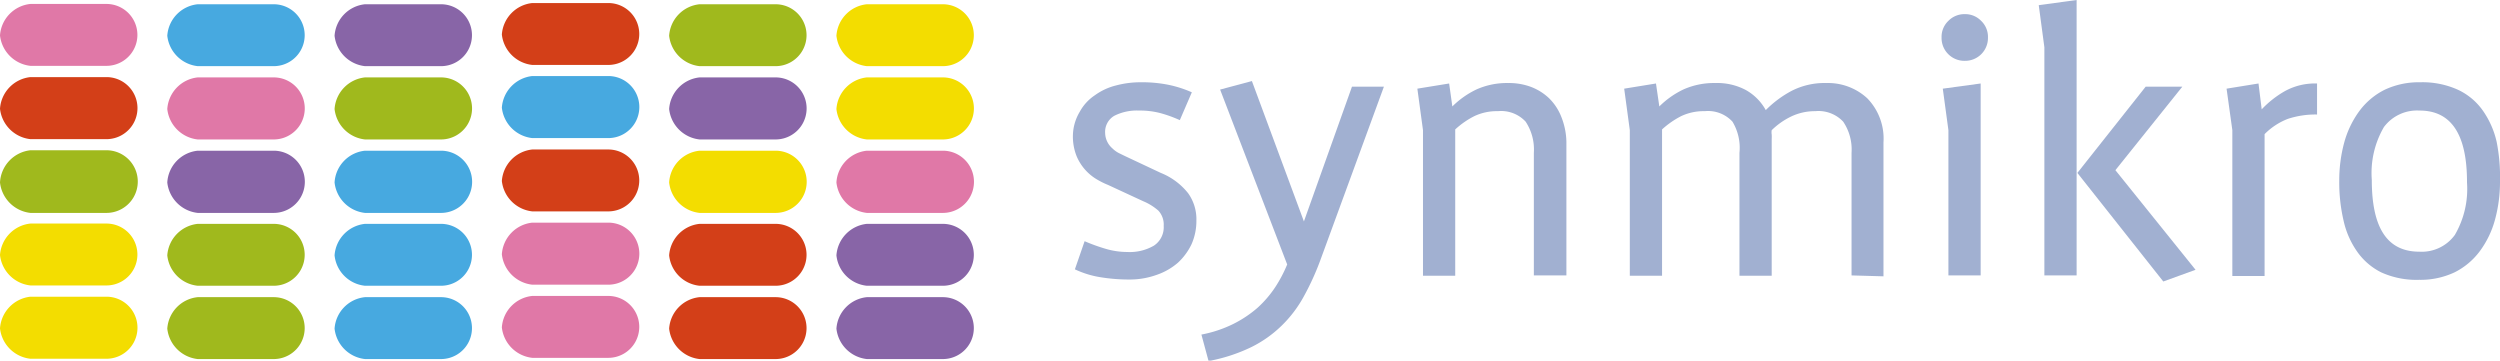
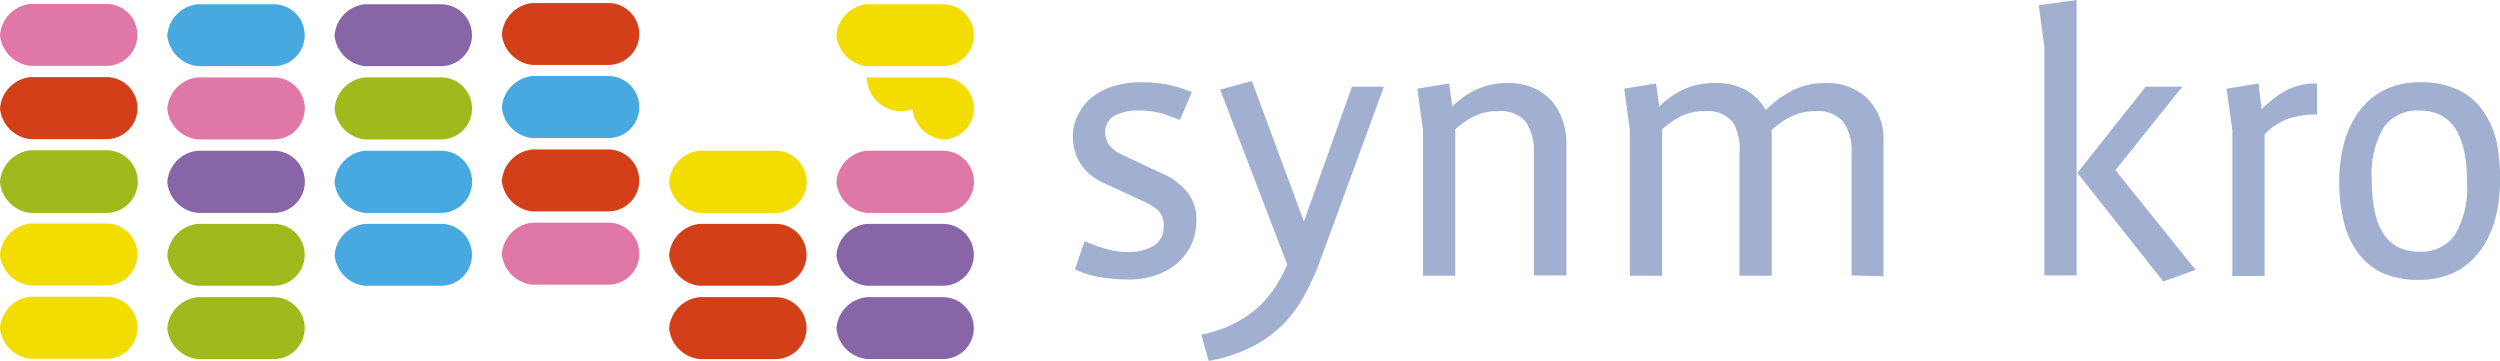
<svg xmlns="http://www.w3.org/2000/svg" id="Ebene_1" data-name="Ebene 1" viewBox="0 0 164.39 23.71">
  <path d="M78.67,14.5a3.78,3.78,0,0,1-.32,1.56,4,4,0,0,1-.9,1.22,4.22,4.22,0,0,1-1.41.8,5.23,5.23,0,0,1-1.8.3,11.51,11.51,0,0,1-1.87-.15,6.17,6.17,0,0,1-1.69-.52l.64-1.85a11.85,11.85,0,0,0,1.38.5,5.05,5.05,0,0,0,1.43.21,3.15,3.15,0,0,0,1.75-.42,1.45,1.45,0,0,0,.64-1.3,1.35,1.35,0,0,0-.35-1,3.63,3.63,0,0,0-1-.62l-2.31-1.07a5.12,5.12,0,0,1-.71-.35,3.22,3.22,0,0,1-1.36-1.55,3.48,3.48,0,0,1-.24-1.36A3.14,3.14,0,0,1,71,7.35a3.07,3.07,0,0,1,1-1.09,4,4,0,0,1,1.38-.64,6.22,6.22,0,0,1,1.63-.21,8.75,8.75,0,0,1,1.79.16,7.51,7.51,0,0,1,1.57.5L77.58,7.9a8.48,8.48,0,0,0-1.27-.46,5.24,5.24,0,0,0-1.41-.17,3.3,3.3,0,0,0-1.62.34,1.22,1.22,0,0,0-.61,1.14,1.37,1.37,0,0,0,.47,1,1.75,1.75,0,0,0,.42.31l.41.2,2.36,1.11a4.36,4.36,0,0,1,1.8,1.34A2.94,2.94,0,0,1,78.67,14.5Z" style="fill:#a1b0d1" />
  <path d="M86.86,17a17.38,17.38,0,0,1-1.12,2.48,8.07,8.07,0,0,1-1.47,1.94,7.78,7.78,0,0,1-2,1.41,11,11,0,0,1-2.8.91L79,22a8.09,8.09,0,0,0,2.1-.7,7.56,7.56,0,0,0,1.6-1.07,7.23,7.23,0,0,0,1.15-1.34,9,9,0,0,0,.79-1.5L80.23,5.89l2.09-.56,3.42,9.23h0L88.9,5.7H91Z" style="fill:#a1b0d1" />
  <path d="M100.86,18.11V10.05A3.32,3.32,0,0,0,100.32,8a2.19,2.19,0,0,0-1.82-.69,3.45,3.45,0,0,0-1.56.33,5.51,5.51,0,0,0-1.25.87v9.62H93.57V8.56L93.2,5.83l2.09-.34L95.5,7h0a5.78,5.78,0,0,1,1.59-1.12,4.9,4.9,0,0,1,2.09-.42,4.14,4.14,0,0,1,1.48.25,3.56,3.56,0,0,1,1.19.74,3.48,3.48,0,0,1,.81,1.22A4.64,4.64,0,0,1,103,9.31v8.8Z" style="fill:#a1b0d1" />
  <path d="M121.75,18.11V10.05A3.26,3.26,0,0,0,121.2,8a2.22,2.22,0,0,0-1.83-.69,3.62,3.62,0,0,0-1.63.37,4.83,4.83,0,0,0-1.24.88.93.93,0,0,0,0,.29,2.54,2.54,0,0,1,0,.29c0,.11,0,.22,0,.35v8.64h-2.12V10.05A3.32,3.32,0,0,0,113.92,8a2.18,2.18,0,0,0-1.82-.69,3.45,3.45,0,0,0-1.56.33,5.74,5.74,0,0,0-1.25.87v9.62h-2.12V8.56l-.37-2.73,2.09-.34L109.11,7h0a5.78,5.78,0,0,1,1.59-1.12,4.92,4.92,0,0,1,2.1-.42,4,4,0,0,1,2,.46,3.39,3.39,0,0,1,1.31,1.32h0a7,7,0,0,1,1.69-1.26,4.75,4.75,0,0,1,2.31-.52,3.8,3.8,0,0,1,2.67,1,3.8,3.8,0,0,1,1.07,2.91v8.8Z" style="fill:#a1b0d1" />
-   <path d="M130.72,2.47A1.5,1.5,0,0,1,129.21,4a1.5,1.5,0,0,1-1.09-.43,1.49,1.49,0,0,1-.45-1.1,1.45,1.45,0,0,1,.45-1.1,1.47,1.47,0,0,1,1.09-.44,1.45,1.45,0,0,1,1.06.44A1.45,1.45,0,0,1,130.72,2.47Zm-2.6,15.64V8.56l-.37-2.73,2.49-.34V18.11Z" style="fill:#a1b0d1" />
  <path d="M134.43,18.11v-15L134.06.34,136.55,0V18.11Zm7.82.4-5.65-7.14,4.49-5.67h2.41l-4.4,5.49,5.27,6.55Z" style="fill:#a1b0d1" />
  <path d="M152.36,7.53a5.81,5.81,0,0,0-1.93.29,4.37,4.37,0,0,0-1.52,1v9.33h-2.12V8.56l-.38-2.73,2.1-.34.21,1.7h0A6.59,6.59,0,0,1,150.23,6a4.1,4.1,0,0,1,2.13-.51Z" style="fill:#a1b0d1" />
  <path d="M164.39,11.91a9.45,9.45,0,0,1-.33,2.54,6.2,6.2,0,0,1-1,2.07,4.68,4.68,0,0,1-1.64,1.38,5.25,5.25,0,0,1-2.35.5,5.61,5.61,0,0,1-2.49-.49A4.26,4.26,0,0,1,155,16.55a5.67,5.67,0,0,1-.9-2.06,11,11,0,0,1-.28-2.58,9.53,9.53,0,0,1,.33-2.55,6.3,6.3,0,0,1,1-2.07,4.68,4.68,0,0,1,1.64-1.38,5.25,5.25,0,0,1,2.35-.5,5.65,5.65,0,0,1,2.48.49,4.15,4.15,0,0,1,1.64,1.37,5.78,5.78,0,0,1,.91,2.06A11.74,11.74,0,0,1,164.39,11.91Zm-2.17.05q0-4.7-3.13-4.69a2.72,2.72,0,0,0-2.33,1.08,6,6,0,0,0-.8,3.48c0,3.14,1,4.72,3.13,4.72a2.69,2.69,0,0,0,2.33-1.1A6,6,0,0,0,162.22,12Z" style="fill:#a1b0d1" />
  <path d="M2,9.88H7A2,2,0,0,1,7,14c-.1,0-4.72,0-5,0a2.26,2.26,0,0,1-2-2A2.25,2.25,0,0,1,2,9.88Z" style="fill:#a0b91d;fill-rule:evenodd" />
  <path d="M2,14.7H7a2,2,0,0,1,0,4.07c-.1,0-4.72,0-5,0a2.26,2.26,0,0,1-2-2A2.24,2.24,0,0,1,2,14.7Z" style="fill:#f3dd00;fill-rule:evenodd" />
  <path d="M2,5.07c.07,0,4.93,0,5,0A2,2,0,0,1,7,9.15c-.1,0-4.72,0-5,0a2.26,2.26,0,0,1-2-2A2.24,2.24,0,0,1,2,5.07Z" style="fill:#d33f18;fill-rule:evenodd" />
  <path d="M2,.26c.07,0,4.93,0,5,0A2,2,0,0,1,7,4.33c-.1,0-4.72,0-5,0a2.26,2.26,0,0,1-2-2A2.23,2.23,0,0,1,2,.26Z" style="fill:#e078a7;fill-rule:evenodd" />
  <path d="M2,19.51H7a2,2,0,0,1,0,4.08c-.1,0-4.72,0-5,0a2.26,2.26,0,0,1-2-2A2.25,2.25,0,0,1,2,19.51Z" style="fill:#f3dd00;fill-rule:evenodd" />
  <path d="M13,9.91h5A2,2,0,1,1,18,14c-.1,0-4.71,0-5,0a2.26,2.26,0,0,1-2-2A2.23,2.23,0,0,1,13,9.91Z" style="fill:#8865a7;fill-rule:evenodd" />
  <path d="M13,14.72h5a2,2,0,1,1,0,4.07c-.1,0-4.71,0-5,0a2.24,2.24,0,0,1-2-2A2.24,2.24,0,0,1,13,14.72Z" style="fill:#a0b91d;fill-rule:evenodd" />
  <path d="M13,5.09h5a2,2,0,0,1,0,4.08c-.1,0-4.71,0-5,0a2.26,2.26,0,0,1-2-2A2.24,2.24,0,0,1,13,5.09Z" style="fill:#e078a7;fill-rule:evenodd" />
  <path d="M13,.28c.07,0,4.93,0,5,0a2,2,0,1,1,0,4.07c-.1,0-4.71,0-5,0a2.26,2.26,0,0,1-2-2A2.23,2.23,0,0,1,13,.28Z" style="fill:#47a9e0;fill-rule:evenodd" />
  <path d="M13,19.54h5a2,2,0,1,1,0,4.07c-.1,0-4.71,0-5,0a2.26,2.26,0,0,1-2-2A2.23,2.23,0,0,1,13,19.54Z" style="fill:#a0b91d;fill-rule:evenodd" />
  <path d="M24,9.91h5A2,2,0,1,1,29,14c-.09,0-4.71,0-5,0a2.26,2.26,0,0,1-2-2A2.23,2.23,0,0,1,24,9.91Z" style="fill:#47a9e0;fill-rule:evenodd" />
  <path d="M24,14.72h5a2,2,0,1,1,0,4.07c-.09,0-4.71,0-5,0a2.24,2.24,0,0,1-2-2A2.24,2.24,0,0,1,24,14.72Z" style="fill:#47a9e0;fill-rule:evenodd" />
  <path d="M24,5.09h5a2,2,0,0,1,0,4.08c-.09,0-4.71,0-5,0a2.26,2.26,0,0,1-2-2A2.24,2.24,0,0,1,24,5.09Z" style="fill:#a0b91d;fill-rule:evenodd" />
  <path d="M24,.28c.06,0,4.92,0,5,0a2,2,0,1,1,0,4.07c-.09,0-4.71,0-5,0a2.26,2.26,0,0,1-2-2A2.23,2.23,0,0,1,24,.28Z" style="fill:#8865a7;fill-rule:evenodd" />
-   <path d="M24,19.54h5a2,2,0,1,1,0,4.07c-.09,0-4.71,0-5,0a2.26,2.26,0,0,1-2-2A2.23,2.23,0,0,1,24,19.54Z" style="fill:#47a9e0;fill-rule:evenodd" />
  <path d="M35,9.83h5a2,2,0,0,1,0,4.07c-.1,0-4.71,0-5,0a2.26,2.26,0,0,1-2-2A2.24,2.24,0,0,1,35,9.83Z" style="fill:#d33f18;fill-rule:evenodd" />
  <path d="M35,14.64h5a2,2,0,0,1,0,4.08c-.1,0-4.71,0-5,0a2.26,2.26,0,0,1-2-2A2.24,2.24,0,0,1,35,14.64Z" style="fill:#e078a7;fill-rule:evenodd" />
  <path d="M35,5h5a2,2,0,0,1,0,4.08c-.1,0-4.71,0-5,0a2.26,2.26,0,0,1-2-2A2.25,2.25,0,0,1,35,5Z" style="fill:#47a9e0;fill-rule:evenodd" />
  <path d="M35,.2c.07,0,4.93,0,5,0a2,2,0,0,1,0,4.07c-.1,0-4.71,0-5,0a2.26,2.26,0,0,1-2-2A2.24,2.24,0,0,1,35,.2Z" style="fill:#d33f18;fill-rule:evenodd" />
-   <path d="M35,19.46c.07,0,4.93,0,5,0a2,2,0,0,1,0,4.07c-.1,0-4.71,0-5,0a2.26,2.26,0,0,1-2-2A2.23,2.23,0,0,1,35,19.46Z" style="fill:#e078a7;fill-rule:evenodd" />
  <path d="M46,9.91h5A2,2,0,1,1,51,14c-.1,0-4.71,0-5,0a2.26,2.26,0,0,1-2-2A2.23,2.23,0,0,1,46,9.91Z" style="fill:#f3dd00;fill-rule:evenodd" />
  <path d="M46,14.72h5a2,2,0,1,1,0,4.07c-.1,0-4.71,0-5,0a2.24,2.24,0,0,1-2-2A2.24,2.24,0,0,1,46,14.72Z" style="fill:#d33f18;fill-rule:evenodd" />
-   <path d="M46,5.09h5a2,2,0,0,1,0,4.08c-.1,0-4.71,0-5,0a2.26,2.26,0,0,1-2-2A2.24,2.24,0,0,1,46,5.09Z" style="fill:#8865a7;fill-rule:evenodd" />
-   <path d="M46,.28c.07,0,4.93,0,5,0a2,2,0,1,1,0,4.07c-.1,0-4.71,0-5,0a2.26,2.26,0,0,1-2-2A2.23,2.23,0,0,1,46,.28Z" style="fill:#a0b91d;fill-rule:evenodd" />
  <path d="M46,19.54h5a2,2,0,1,1,0,4.07c-.1,0-4.71,0-5,0a2.26,2.26,0,0,1-2-2A2.23,2.23,0,0,1,46,19.54Z" style="fill:#d33f18;fill-rule:evenodd" />
  <path d="M57,9.91h5A2,2,0,1,1,62,14c-.09,0-4.71,0-5,0a2.26,2.26,0,0,1-2-2A2.23,2.23,0,0,1,57,9.91Z" style="fill:#e078a7;fill-rule:evenodd" />
  <path d="M57,14.72h5a2,2,0,1,1,0,4.07c-.09,0-4.71,0-5,0a2.24,2.24,0,0,1-2-2A2.24,2.24,0,0,1,57,14.72Z" style="fill:#8865a7;fill-rule:evenodd" />
-   <path d="M57,5.09h5a2,2,0,1,1,0,4.08c-.09,0-4.71,0-5,0a2.26,2.26,0,0,1-2-2A2.24,2.24,0,0,1,57,5.09Z" style="fill:#f3dd00;fill-rule:evenodd" />
+   <path d="M57,5.09h5a2,2,0,1,1,0,4.08a2.26,2.26,0,0,1-2-2A2.24,2.24,0,0,1,57,5.09Z" style="fill:#f3dd00;fill-rule:evenodd" />
  <path d="M57,.28c.06,0,4.92,0,5,0a2,2,0,1,1,0,4.07c-.09,0-4.71,0-5,0a2.26,2.26,0,0,1-2-2A2.23,2.23,0,0,1,57,.28Z" style="fill:#f3dd00;fill-rule:evenodd" />
  <path d="M57,19.54h5a2,2,0,1,1,0,4.07c-.09,0-4.71,0-5,0a2.26,2.26,0,0,1-2-2A2.23,2.23,0,0,1,57,19.54Z" style="fill:#8865a7;fill-rule:evenodd" />
</svg>